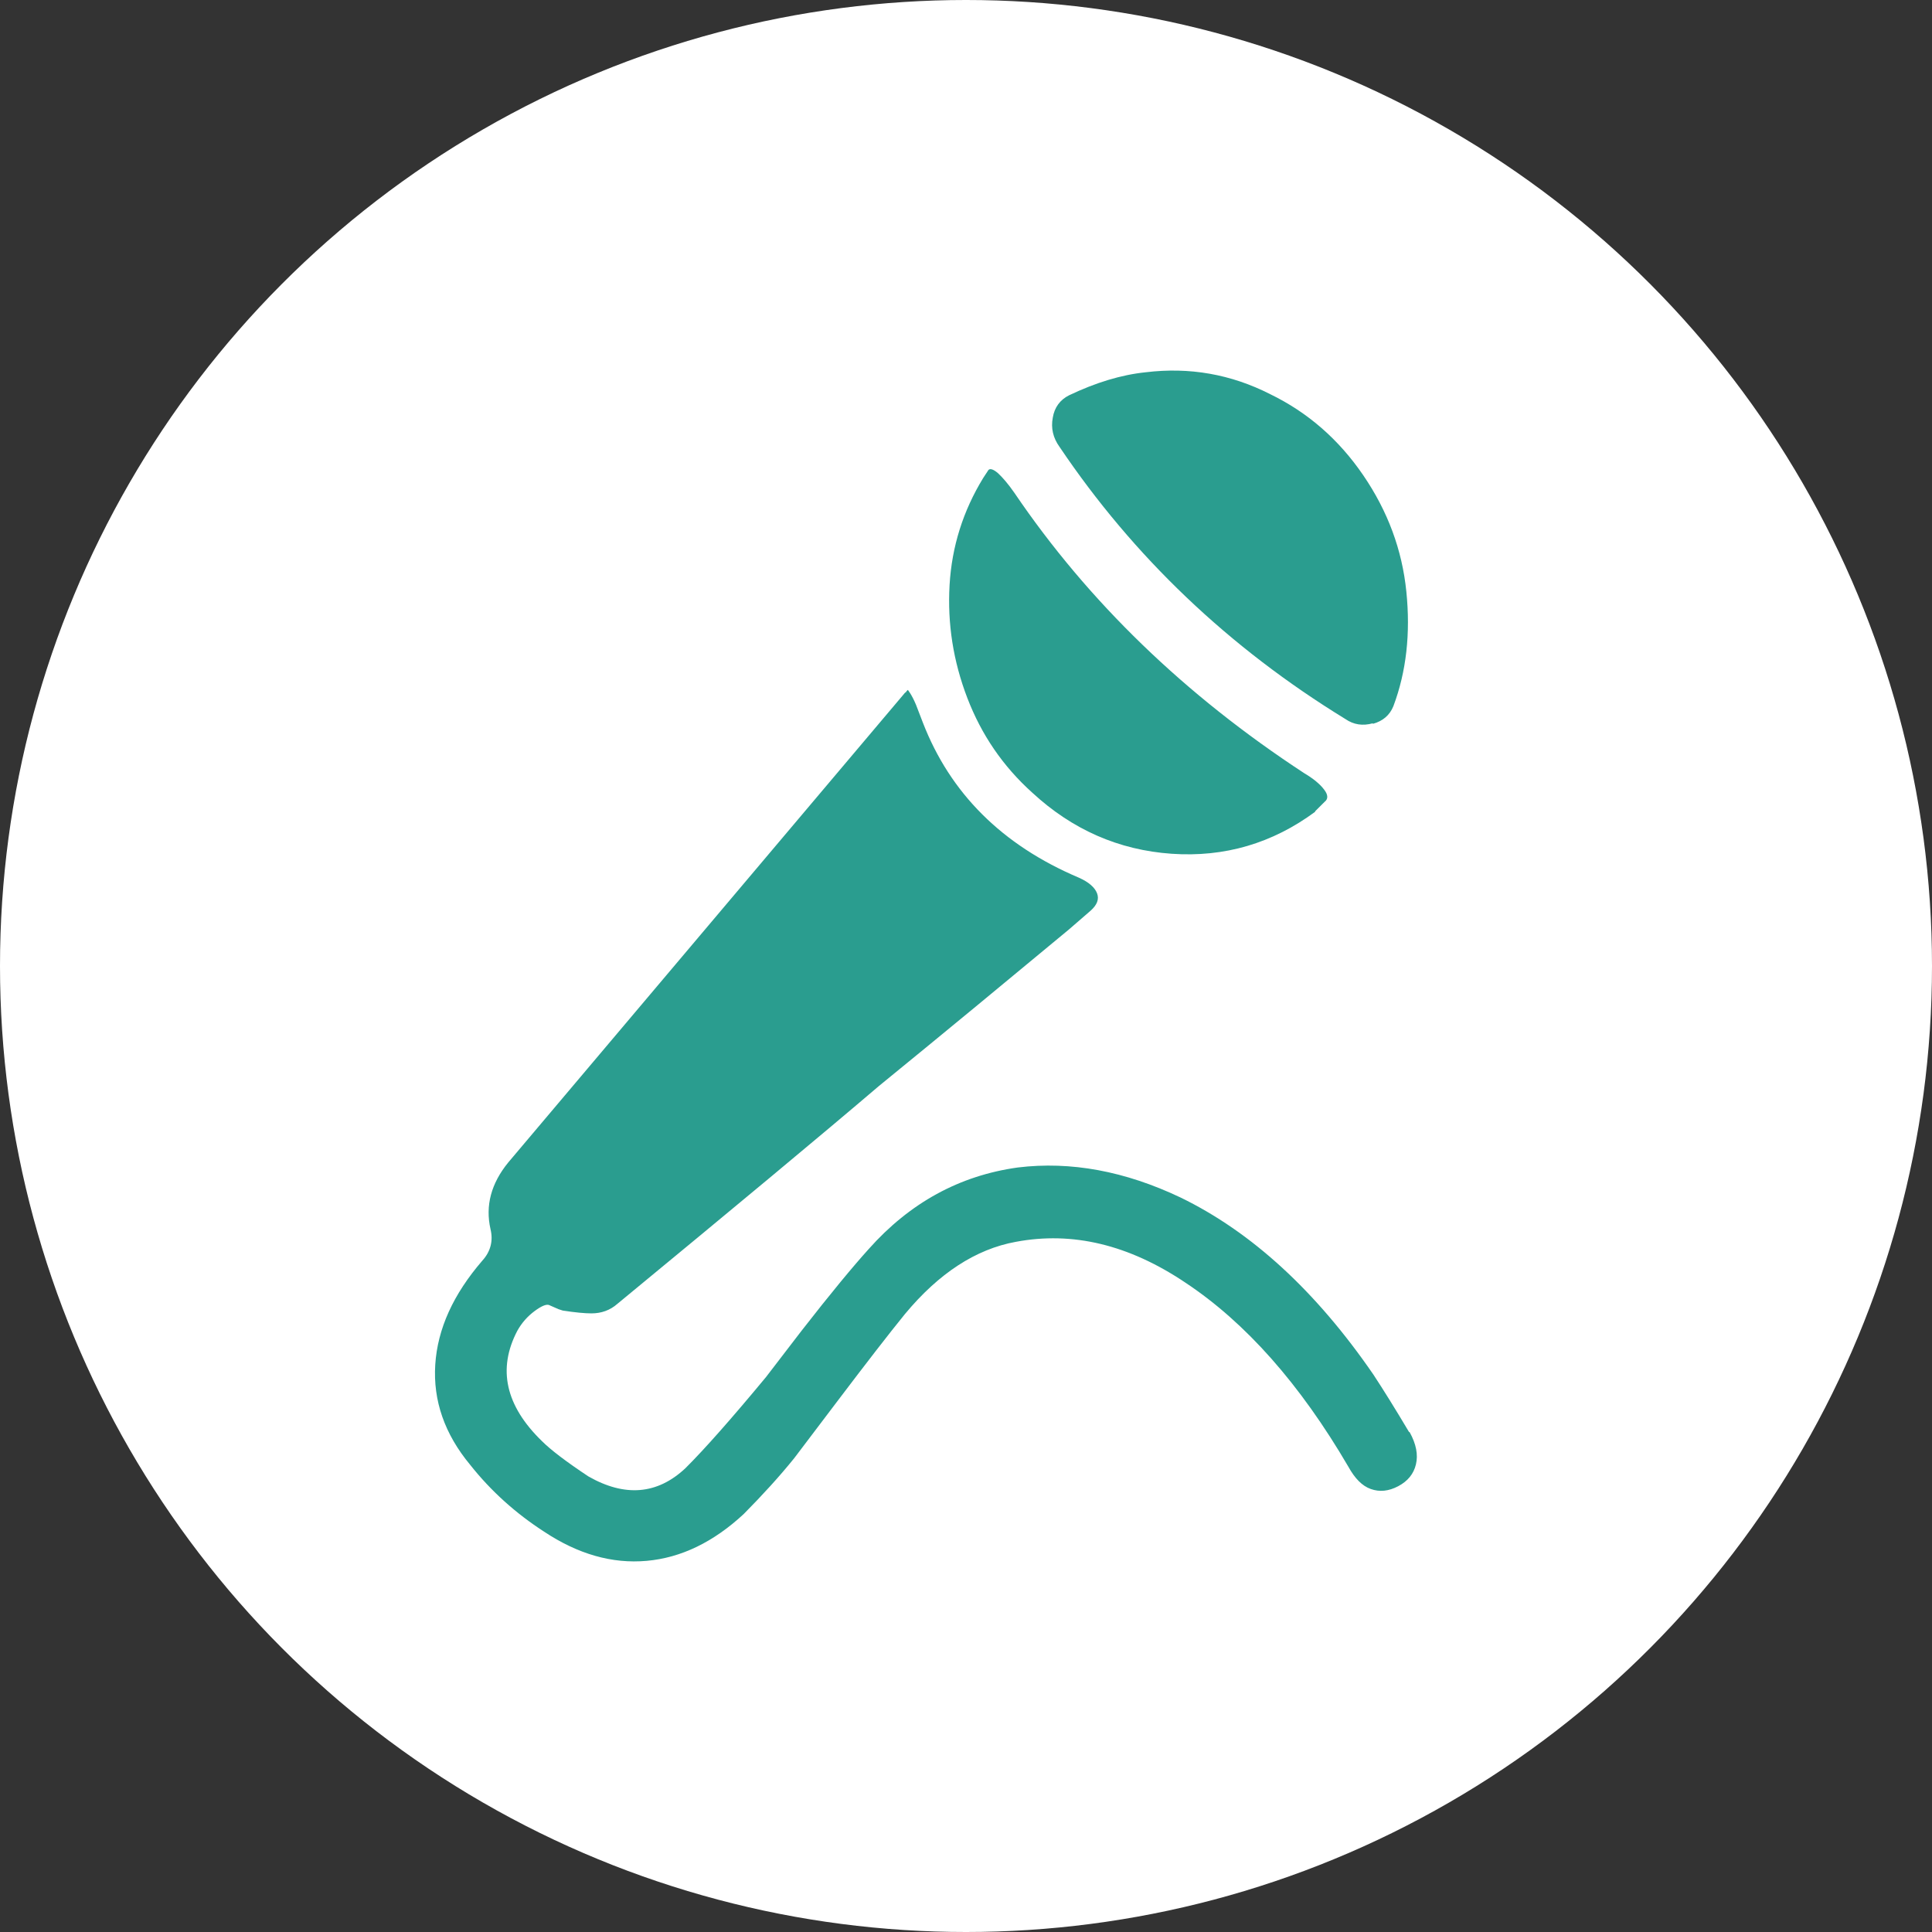
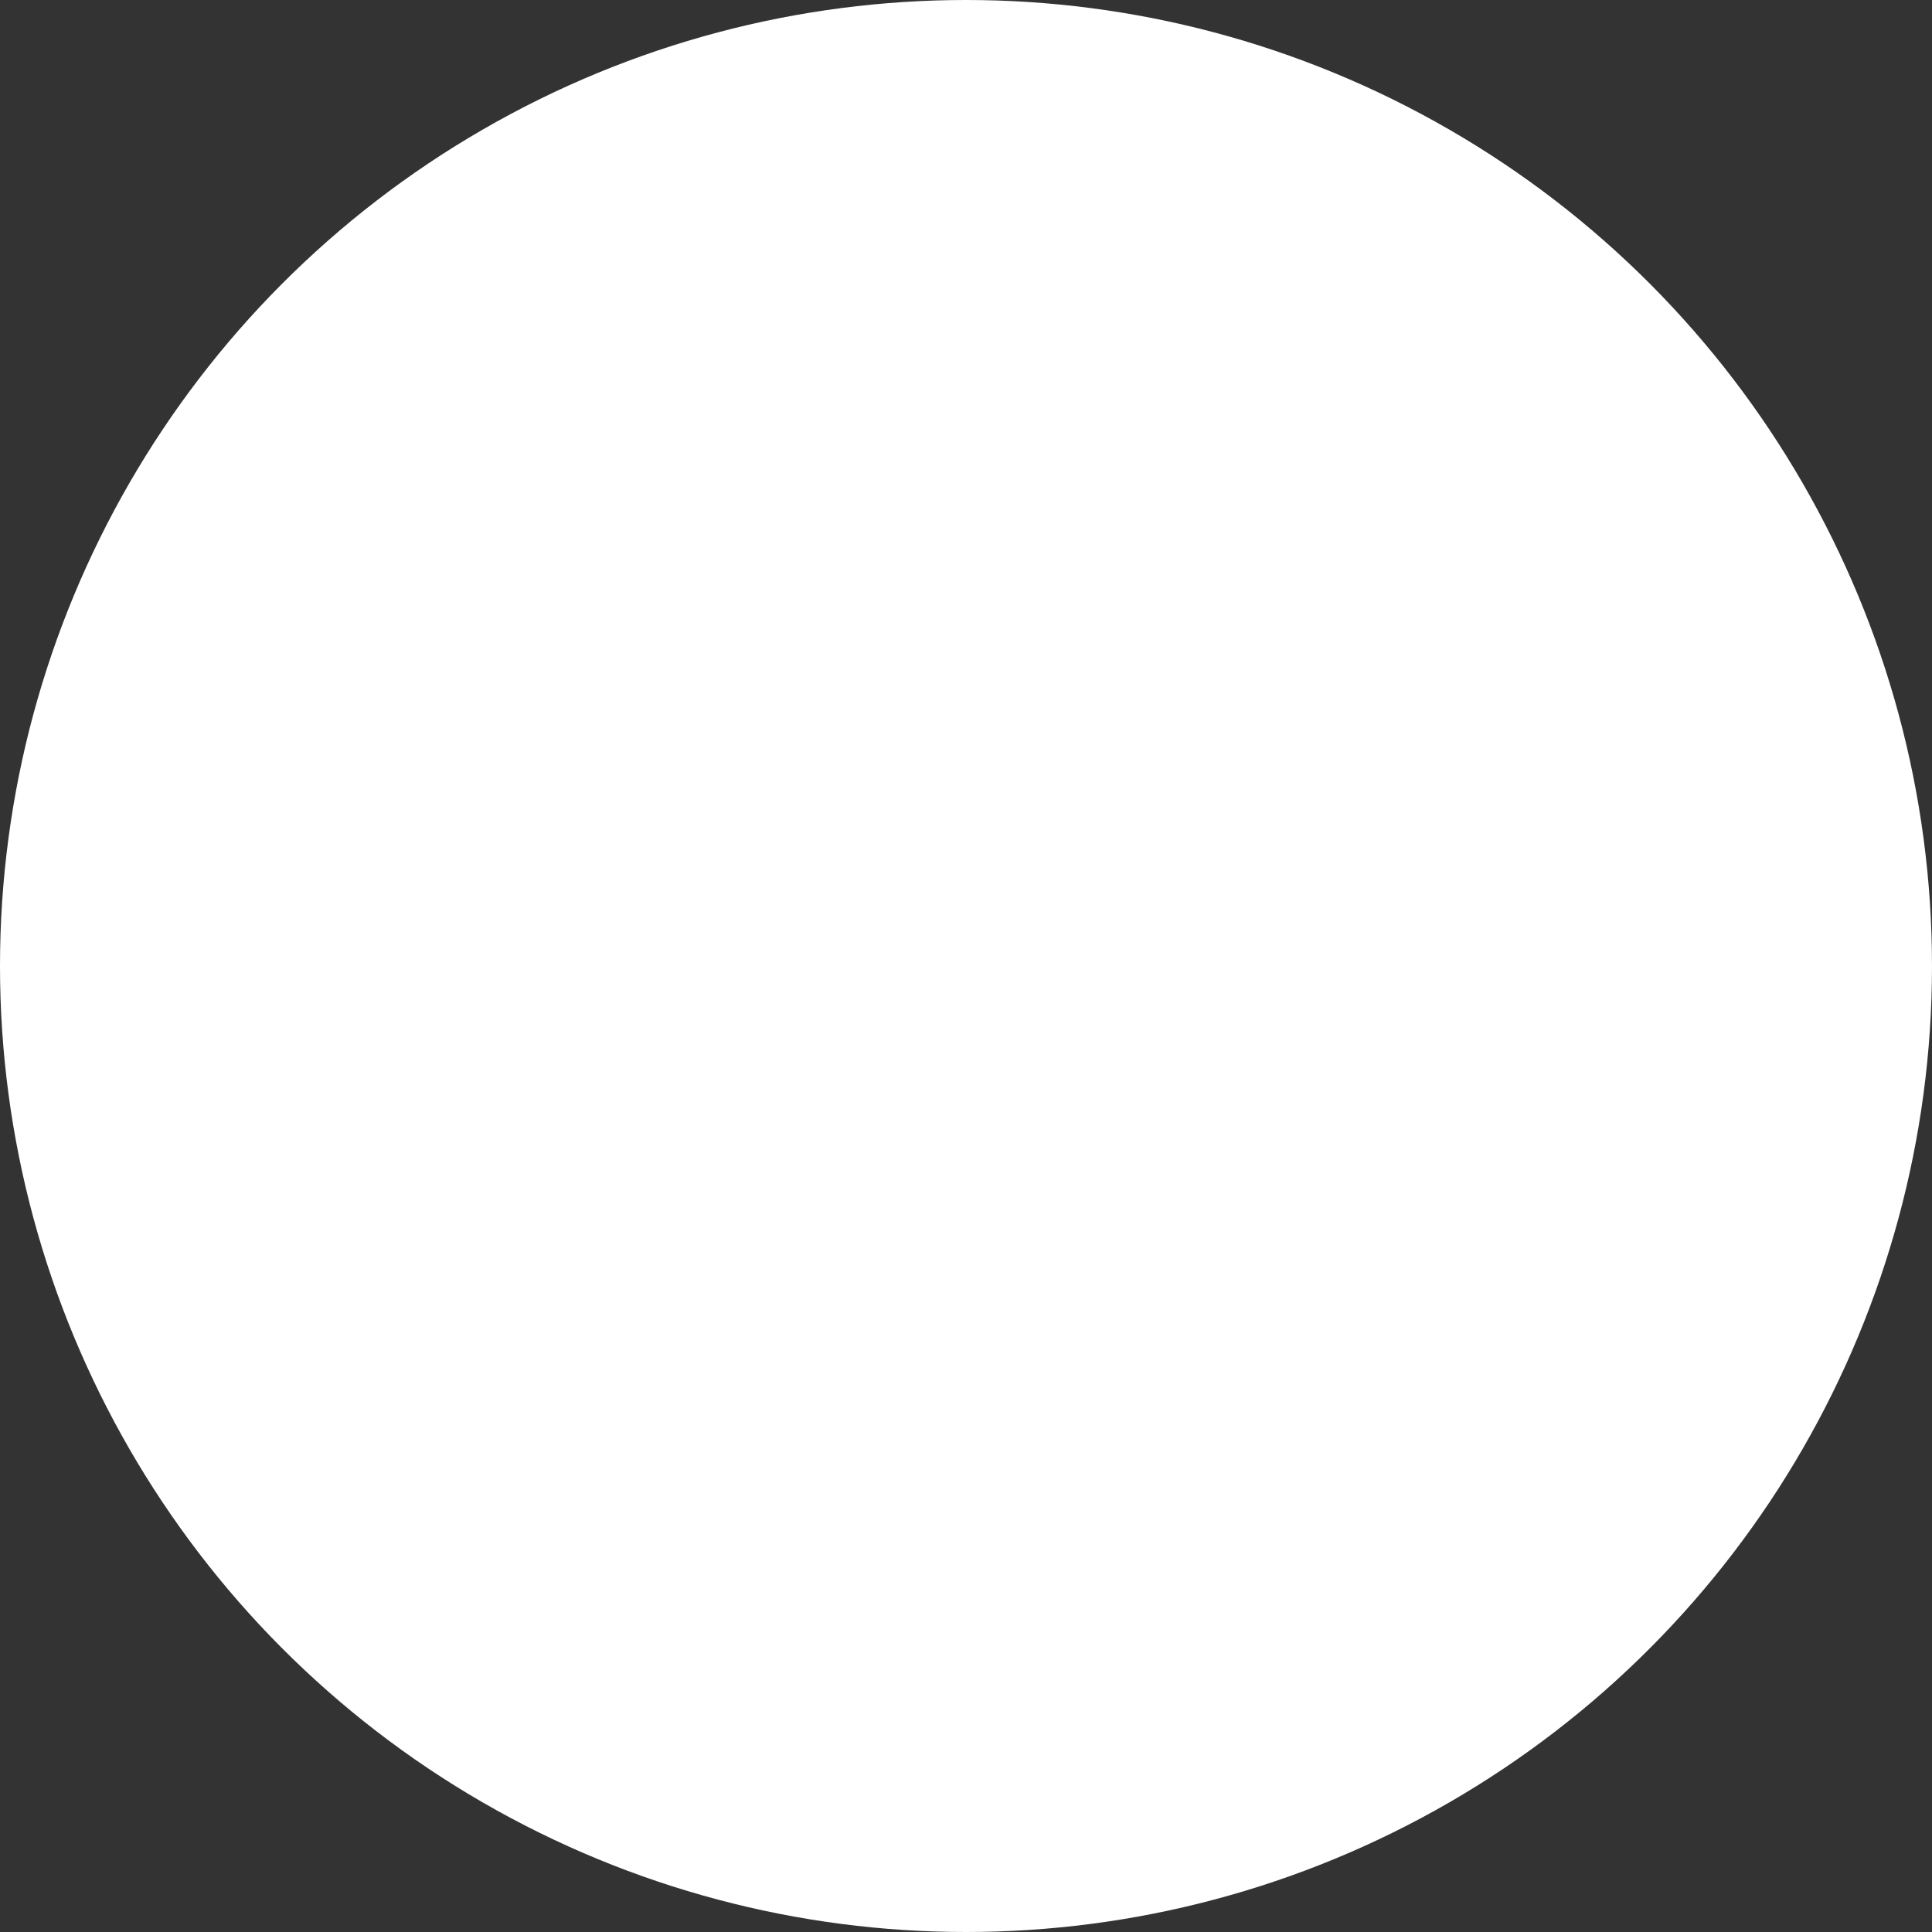
<svg xmlns="http://www.w3.org/2000/svg" width="56" height="56" viewBox="0 0 56 56" fill="none">
  <rect x="0" y="0" width="56" height="56" fill="#333333" stroke="none" />
  <circle cx="28" cy="28" r="28" fill="white" />
  <g clip-path="url(#clip0_132_569)">
-     <path d="M40.862 41.517C41.05 41.859 41.108 42.168 41.042 42.444C40.977 42.721 40.805 42.932 40.527 43.079C40.249 43.225 39.988 43.25 39.734 43.16C39.481 43.071 39.269 42.851 39.081 42.51C37.683 40.118 36.106 38.337 34.365 37.182C32.722 36.076 31.087 35.686 29.445 35.995C28.284 36.206 27.213 36.906 26.233 38.085C25.783 38.638 25.121 39.492 24.247 40.647L23.021 42.266C22.596 42.794 22.105 43.331 21.558 43.884C20.683 44.697 19.743 45.153 18.746 45.242C17.741 45.332 16.752 45.047 15.771 44.396C14.954 43.868 14.235 43.225 13.63 42.461C12.886 41.566 12.551 40.598 12.616 39.557C12.682 38.516 13.139 37.516 13.981 36.54C14.218 36.279 14.3 35.971 14.218 35.629C14.063 34.946 14.235 34.303 14.733 33.693L26.233 20.078C26.233 20.078 26.273 20.062 26.273 20.038L26.314 19.997C26.314 19.997 26.421 20.119 26.551 20.428L26.748 20.94C27.54 22.99 29.044 24.495 31.267 25.438C31.561 25.568 31.733 25.723 31.799 25.893C31.864 26.064 31.799 26.227 31.619 26.39L30.981 26.943C29.208 28.415 27.377 29.928 25.473 31.481C23.805 32.904 21.28 35.003 17.896 37.792C17.684 37.979 17.43 38.069 17.144 38.069C16.956 38.069 16.678 38.044 16.311 37.987L16.188 37.947L15.91 37.825C15.828 37.8 15.69 37.857 15.493 38.004C15.297 38.15 15.126 38.337 14.995 38.573C14.415 39.679 14.652 40.745 15.706 41.769C15.967 42.03 16.417 42.371 17.054 42.794C18.109 43.396 19.049 43.323 19.866 42.558C20.422 42.005 21.198 41.127 22.203 39.915L23.233 38.573C24.075 37.491 24.729 36.703 25.178 36.206C26.372 34.864 27.81 34.075 29.502 33.84C31.038 33.653 32.608 33.945 34.218 34.71C36.277 35.71 38.141 37.418 39.808 39.842C40.102 40.289 40.446 40.842 40.838 41.501L40.862 41.517ZM38.124 23.527C36.882 24.446 35.493 24.852 33.964 24.747C32.428 24.641 31.079 24.047 29.919 22.974C29.069 22.209 28.448 21.298 28.039 20.233C27.63 19.167 27.459 18.078 27.524 16.955C27.589 15.841 27.916 14.808 28.497 13.857L28.652 13.621C28.701 13.572 28.799 13.604 28.93 13.718C29.061 13.84 29.224 14.027 29.404 14.287C31.545 17.443 34.349 20.151 37.806 22.413C38.067 22.567 38.263 22.73 38.378 22.884C38.5 23.039 38.5 23.161 38.394 23.242L38.116 23.519L38.124 23.527ZM39.792 20.965C39.498 21.046 39.236 21.006 38.999 20.843C35.615 18.769 32.853 16.134 30.712 12.954C30.523 12.693 30.458 12.409 30.515 12.108C30.564 11.807 30.728 11.587 30.989 11.457C31.758 11.091 32.493 10.864 33.212 10.79C34.479 10.636 35.681 10.847 36.817 11.425C37.904 11.953 38.803 12.734 39.514 13.775C40.225 14.816 40.642 15.938 40.764 17.15C40.887 18.362 40.764 19.468 40.388 20.469C40.282 20.729 40.086 20.9 39.792 20.981V20.965Z" fill="#2A9D8F" />
-   </g>
+     </g>
  <defs>
    <clipPath id="clip0_132_569">
-       <rect width="28.467" height="34.533" fill="white" transform="translate(12.6 10.733)" />
-     </clipPath>
+       </clipPath>
  </defs>
</svg>